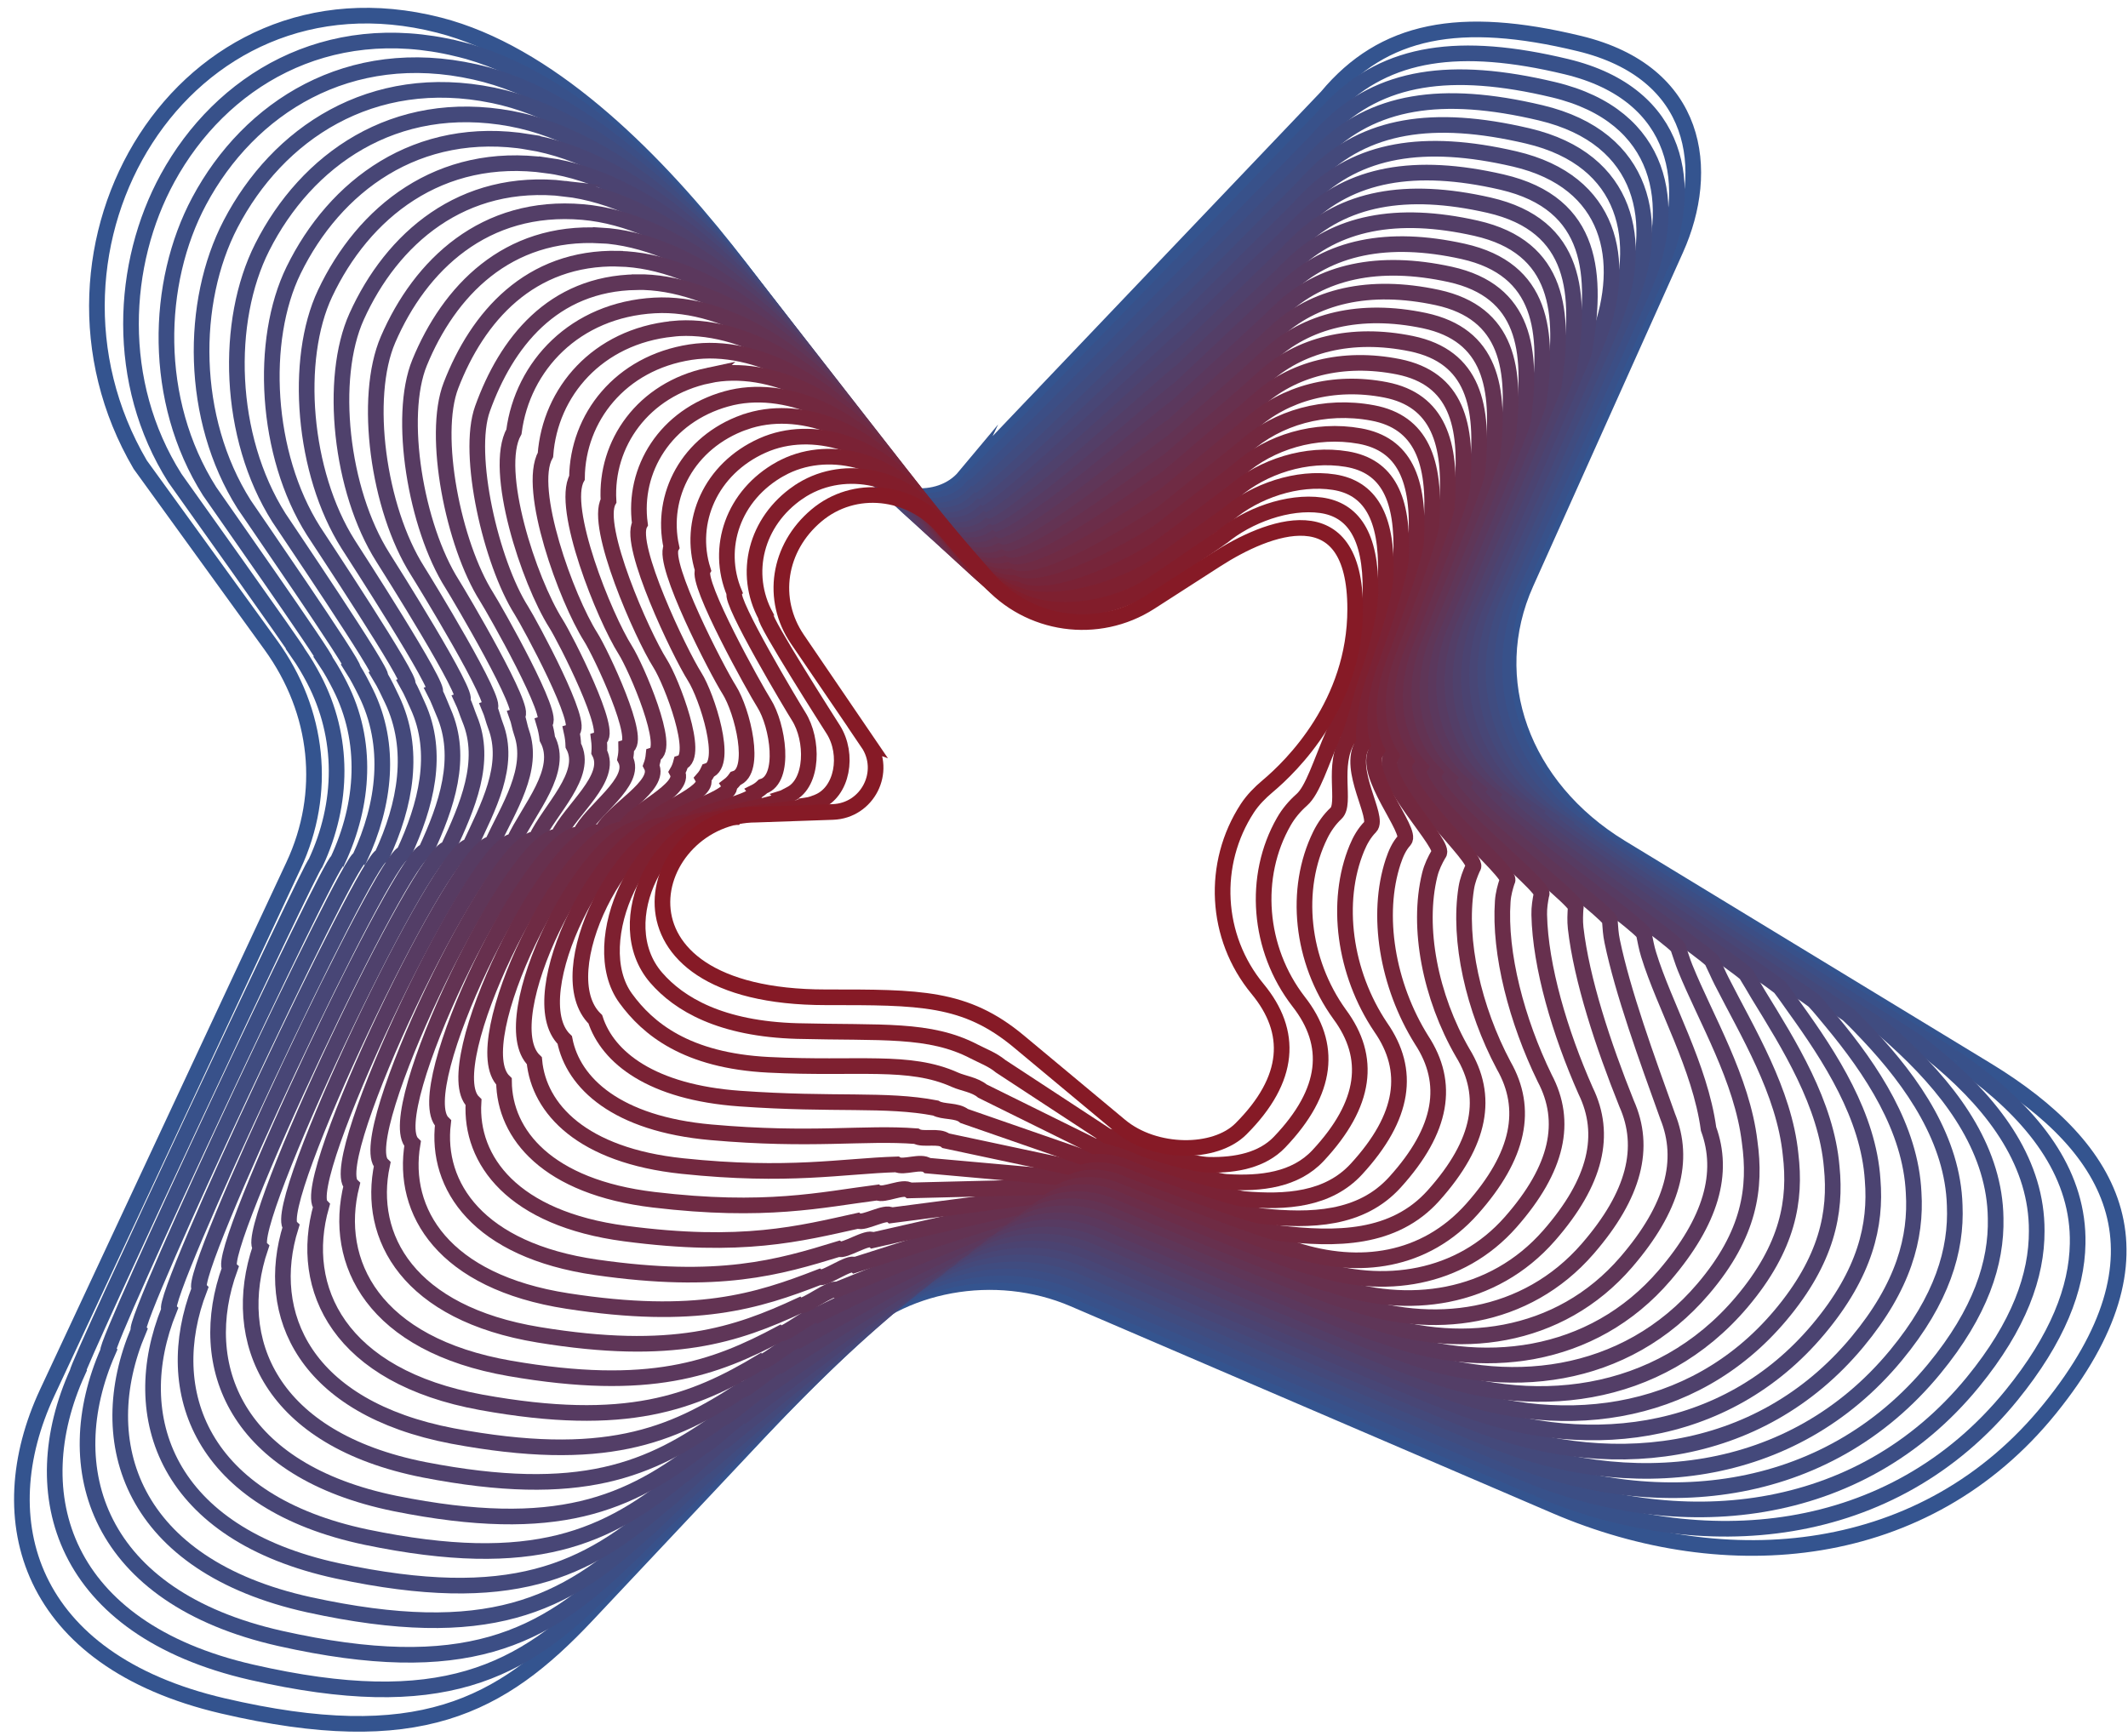
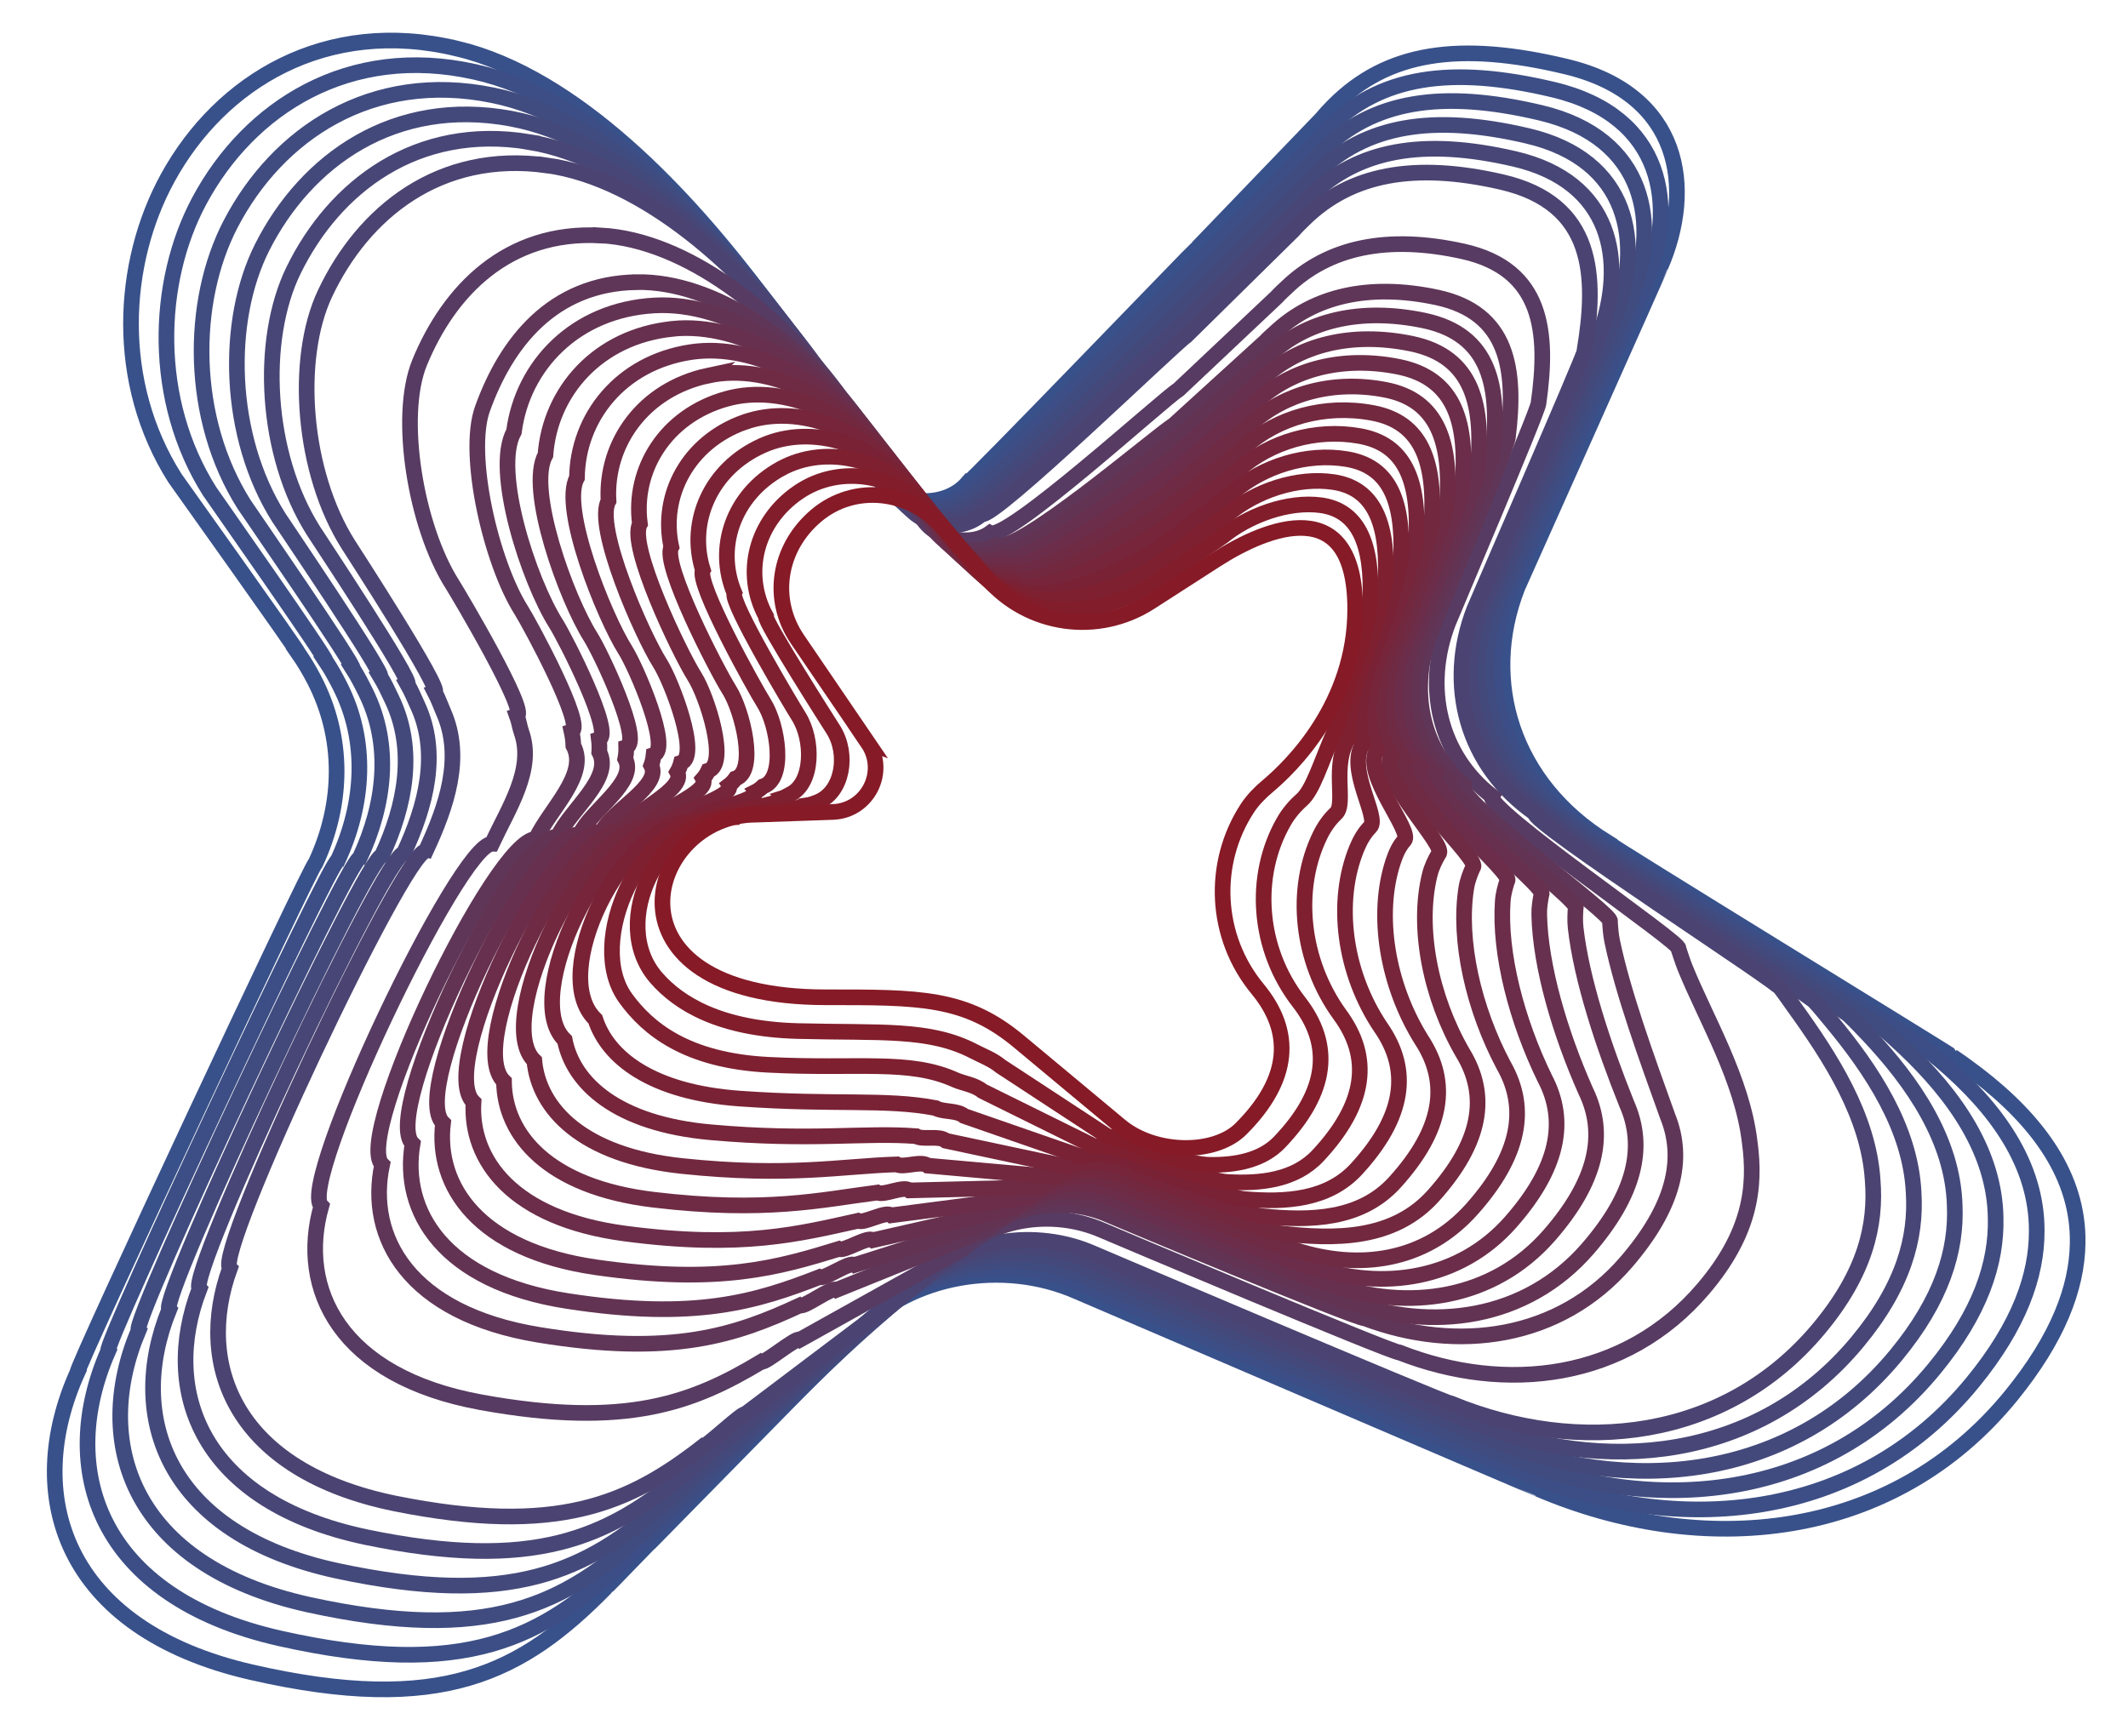
<svg xmlns="http://www.w3.org/2000/svg" width="136" height="111" viewBox="0 0 136 111" fill="none">
-   <path d="M61.656 30.474L84.797 6.192C88.407 1.861 93.3 0.932 100.939 2.784C108.579 4.635 109.37 10.88 107.104 15.931L97.525 37.279C94.773 43.414 97.257 50.325 103.604 54.187L126.957 68.395C135.248 73.439 138.948 80.225 131.012 90.045C123.075 99.866 110.351 100.97 99.416 96.273L68.617 83.044C63.618 80.897 57.496 82.011 54.024 85.699L37.505 103.258C32.004 109.103 26.707 111.961 14.234 109.049C1.761 106.135 -0.775 97.148 3.016 89.03L18.76 55.325C20.922 50.696 20.387 45.492 17.308 41.238L8.961 29.703C0.808 15.799 11.711 -2.58 28.058 1.606C41.888 5.149 54.119 27.149 55.359 29.437C55.426 29.562 55.48 29.692 55.538 29.819C56.489 31.995 60.036 32.414 61.658 30.47L61.656 30.474Z" stroke="#34548F" stroke-miterlimit="10" />
  <path d="M29.206 3.103C36.769 4.913 43.9 12.461 48.856 19.15C52.589 24.205 55.215 28.856 55.73 29.802C55.797 29.923 55.849 30.048 55.905 30.173C56.84 32.278 60.255 32.705 61.837 30.873C61.956 30.936 76.44 15.888 76.559 15.812L84.442 7.616C84.688 7.32 84.96 7.026 85.222 6.765C88.654 3.306 93.273 2.615 100.115 4.263C107.472 6.035 108.289 12.049 106.131 17.03C106.131 17.104 96.999 37.505 96.976 37.566C94.625 43.589 96.675 50.102 102.69 53.824C102.633 53.913 124.809 67.505 124.772 67.535C125.321 67.903 125.845 68.283 126.353 68.672C130.261 71.666 132.869 75.232 132.782 79.499C132.735 82.363 131.499 85.571 128.552 89.198C120.937 98.57 108.784 99.656 98.311 95.187C98.259 95.189 68.873 82.582 68.823 82.56C64.055 80.469 58.186 81.553 54.863 85.051L41.82 98.33C41.794 98.308 38.769 101.477 38.743 101.462C33.371 106.949 28.188 109.673 16.069 106.898C3.976 104.124 1.425 95.513 4.961 87.71C4.791 87.546 19.932 55.176 20.167 55.176C21.954 51.353 22.006 47.127 20.057 43.409C19.761 42.846 19.433 42.286 19.055 41.746C19.137 41.72 11.224 30.636 11.174 30.556C7.307 24.444 7.722 16.847 10.714 11.381C14.106 5.186 20.854 1.094 29.204 3.107L29.206 3.103Z" stroke="#38518A" stroke-miterlimit="10" />
  <path d="M30.355 4.598C37.663 6.214 44.615 13.408 49.426 19.88C52.973 24.682 55.609 29.266 56.101 30.165C56.166 30.282 56.218 30.403 56.274 30.524C57.194 32.559 60.476 32.993 62.02 31.273C62.258 31.398 76.172 17.1 76.41 16.946L84.09 9.035C84.325 8.755 84.602 8.463 84.85 8.214C88.19 4.866 92.701 4.162 99.294 5.737C106.368 7.43 107.209 13.209 105.159 18.124C105.159 18.273 96.472 37.726 96.427 37.845C94.174 43.628 96.092 49.871 101.776 53.455C101.661 53.632 122.659 66.609 122.588 66.669C123.085 67.039 123.56 67.423 124.024 67.818C127.608 70.854 130.181 74.459 130.166 78.682C130.177 81.545 129.045 84.731 126.094 88.343C118.803 97.267 107.22 98.337 97.207 94.094C97.103 94.1 69.128 82.111 69.03 82.07C64.477 80.074 58.879 81.089 55.702 84.394L42.986 96.74C42.934 96.697 40.035 99.689 39.983 99.659C34.738 104.787 29.672 107.375 17.908 104.74C6.193 102.104 3.628 93.871 6.91 86.382C6.568 86.053 21.109 55.021 21.578 55.021C23.274 51.387 23.533 47.385 21.718 43.833C21.446 43.299 21.152 42.764 20.805 42.245C20.969 42.193 13.492 31.558 13.393 31.401C9.72 25.596 9.941 18.074 12.729 12.855C15.925 6.873 22.302 2.79 30.355 4.598Z" stroke="#3C4E85" stroke-miterlimit="10" />
  <path d="M31.502 6.091C38.548 7.532 45.342 14.341 49.993 20.608C53.363 25.149 56.001 29.677 56.47 30.526C56.532 30.64 56.584 30.755 56.638 30.871C57.544 32.837 60.693 33.278 62.197 31.671C62.553 31.858 75.897 18.307 76.254 18.078L83.73 10.455C83.953 10.187 84.234 9.899 84.471 9.664C87.716 6.426 92.121 5.708 98.463 7.212C105.257 8.828 106.121 14.373 104.177 19.219C104.177 19.441 95.938 37.948 95.869 38.128C93.713 43.671 95.502 49.644 100.853 53.09C100.682 53.355 120.502 65.716 120.394 65.807C120.839 66.179 121.263 66.57 121.688 66.969C124.95 70.041 127.487 73.688 127.541 77.87C127.608 80.732 126.581 83.897 123.626 87.494C116.664 95.971 105.646 97.021 96.096 93.005C95.94 93.013 69.377 81.646 69.231 81.581C64.891 79.678 59.566 80.627 56.535 83.742L44.15 95.152C44.072 95.087 41.298 97.902 41.221 97.857C36.103 102.627 31.151 105.079 19.741 102.584C8.406 100.086 5.827 92.229 8.853 85.055C8.343 84.565 22.282 54.865 22.984 54.865C24.591 51.424 25.053 47.641 23.372 44.256C23.122 43.753 22.863 43.241 22.547 42.746C22.794 42.669 15.751 32.483 15.602 32.247C12.122 26.747 12.148 19.303 14.736 14.328C17.738 8.558 23.735 4.503 31.497 6.091H31.502Z" stroke="#404C80" stroke-miterlimit="10" />
  <path d="M32.649 7.584C39.439 8.836 46.06 15.281 50.562 21.336C53.748 25.622 56.395 30.087 56.84 30.886C56.9 30.997 56.952 31.109 57.006 31.221C57.898 33.116 60.912 33.565 62.378 32.07C62.854 32.319 75.627 19.519 76.103 19.214L83.376 11.878C83.586 11.625 83.873 11.338 84.098 11.118C87.25 7.99 91.546 7.257 97.641 8.69C104.152 10.226 105.039 15.54 103.205 20.316C103.205 20.614 95.411 38.171 95.318 38.411C93.26 43.716 94.916 49.417 99.939 52.722C99.712 53.077 118.355 64.822 118.211 64.945C118.604 65.319 118.977 65.714 119.362 66.12C122.3 69.229 124.802 72.912 124.925 77.056C125.048 79.92 124.128 83.059 121.17 86.641C114.536 94.673 104.085 95.701 94.994 91.914C94.789 91.925 69.637 81.177 69.442 81.093C65.319 79.285 60.261 80.164 57.377 83.087L45.321 93.564C45.217 93.478 42.567 96.116 42.467 96.055C37.477 100.466 32.642 102.784 21.586 100.425C10.629 98.066 8.037 90.588 10.809 83.729C10.128 83.074 23.463 54.712 24.401 54.712C25.92 51.461 26.585 47.901 25.04 44.684C24.814 44.211 24.589 43.721 24.304 43.25C24.632 43.146 18.024 33.41 17.825 33.094C14.539 27.899 14.369 20.53 16.758 15.803C19.568 10.243 25.189 6.207 32.655 7.584H32.649Z" stroke="#44497B" stroke-miterlimit="10" />
  <path d="M33.796 9.076C40.33 10.139 46.777 16.221 51.13 22.062C54.132 26.093 56.787 30.493 57.206 31.247C57.265 31.353 57.317 31.461 57.368 31.569C58.245 33.395 61.127 33.85 62.555 32.468C63.149 32.779 75.353 20.729 75.947 20.347L83.017 13.298C83.214 13.06 83.508 12.775 83.719 12.565C86.776 9.547 90.967 8.802 96.811 10.163C103.039 11.621 103.95 16.702 102.224 21.409C102.224 21.781 94.877 38.391 94.76 38.689C92.799 43.755 94.324 49.186 99.016 52.353C98.733 52.796 116.199 63.926 116.018 64.079C116.359 64.455 116.681 64.855 117.024 65.267C119.636 68.41 122.105 72.13 122.3 76.239C122.479 79.112 121.667 82.221 118.703 85.788C112.399 93.377 102.512 94.383 93.881 90.821C93.624 90.836 69.883 80.709 69.641 80.601C65.731 78.885 60.946 79.698 58.209 82.43L46.481 91.975C46.351 91.867 43.826 94.327 43.7 94.251C38.838 98.302 34.117 100.486 23.416 98.267C12.839 96.049 10.231 88.944 12.748 82.4C11.897 81.582 24.632 54.554 25.803 54.554C27.23 51.495 28.099 48.156 26.693 45.105C26.487 44.663 26.299 44.196 26.045 43.747C26.455 43.615 20.283 34.33 20.035 33.937C16.941 29.048 16.574 21.751 18.764 17.273C21.383 11.919 26.626 7.903 33.798 9.072L33.796 9.076Z" stroke="#484676" stroke-miterlimit="10" />
  <path d="M34.945 10.569C41.223 11.444 47.499 17.162 51.7 22.79C54.519 26.566 57.183 30.904 57.578 31.608C57.637 31.709 57.686 31.813 57.738 31.919C58.6 33.675 61.348 34.138 62.737 32.87C63.45 33.243 75.083 21.941 75.796 21.483L82.663 14.719C82.849 14.496 83.147 14.211 83.346 14.017C86.31 11.109 90.395 10.349 95.986 11.638C101.931 13.019 102.069 17.661 101.248 22.505C101.173 22.945 94.346 38.614 94.208 38.972C92.341 43.798 93.739 48.959 98.099 51.988C97.757 52.519 114.048 63.035 113.83 63.217C114.119 63.595 114.391 63.999 114.694 64.42C116.981 67.596 119.416 71.348 119.68 75.429C119.915 78.311 119.209 81.387 116.24 84.941C110.269 92.089 100.941 93.07 92.773 89.734C92.465 89.752 70.136 80.244 69.844 80.117C66.148 78.497 61.635 79.24 59.043 81.78L47.643 90.391C47.488 90.261 45.088 92.545 44.937 92.454C40.201 96.146 35.598 98.194 25.25 96.114C15.051 94.033 12.431 87.306 14.693 81.078C13.671 80.095 25.803 54.405 27.209 54.405C28.549 51.536 29.618 48.419 28.35 45.537C28.169 45.123 28.015 44.682 27.793 44.256C28.285 44.099 22.547 35.263 22.249 34.792C19.35 30.208 18.782 22.982 20.776 18.756C23.206 13.606 28.069 9.616 34.945 10.573V10.569Z" stroke="#4B4371" stroke-miterlimit="10" />
-   <path d="M36.096 12.062C42.116 12.749 48.219 18.102 52.272 23.518C54.907 27.039 57.579 31.312 57.951 31.969C58.007 32.068 58.057 32.167 58.109 32.267C58.955 33.952 61.572 34.423 62.922 33.267C63.751 33.703 74.816 23.151 75.646 22.617L82.31 16.14C82.483 15.933 82.787 15.65 82.973 15.469C85.842 12.671 89.821 11.898 95.164 13.116C100.828 14.416 101.042 18.852 100.277 23.602C100.195 24.116 93.82 38.838 93.66 39.255C91.891 43.842 93.157 48.73 97.186 51.621C96.788 52.241 111.901 62.141 111.647 62.355C111.884 62.735 112.105 63.144 112.366 63.571C114.33 66.775 116.728 70.562 117.065 74.615C117.358 77.509 116.758 80.551 113.785 84.087C108.147 90.795 99.38 91.75 91.675 88.643C91.314 88.663 70.398 79.778 70.057 79.626C66.577 78.099 62.334 78.775 59.889 81.126L48.817 88.803C48.636 88.652 46.361 90.758 46.184 90.65C41.576 93.984 37.087 95.897 27.094 93.955C17.275 92.013 14.64 85.662 16.647 79.749C15.456 78.602 26.986 54.248 28.625 54.248C29.876 51.571 31.144 48.672 30.017 45.959C29.857 45.572 29.738 45.157 29.548 44.753C30.122 44.569 24.821 36.183 24.471 35.633C21.764 31.355 20.997 24.198 22.797 20.223C25.037 15.274 29.522 11.31 36.102 12.06L36.096 12.062Z" stroke="#4F416C" stroke-miterlimit="10" />
-   <path d="M37.243 13.555C43.009 14.052 48.936 19.042 52.84 24.246C55.29 27.512 57.973 31.723 58.321 32.33C58.375 32.425 58.424 32.52 58.474 32.615C59.308 34.23 61.788 34.708 63.099 33.665C64.047 34.164 74.542 24.36 75.49 23.749L81.952 17.56C82.112 17.367 82.421 17.087 82.593 16.918C85.369 14.229 89.24 13.442 94.332 14.589C99.713 15.812 100.005 20.035 99.294 24.695C99.204 25.285 93.284 39.057 93.099 39.536C91.427 43.883 92.561 48.501 96.259 51.254C95.806 51.962 109.741 61.247 109.45 61.491C109.636 61.873 109.806 62.286 110.027 62.72C111.666 65.95 114.03 69.769 114.436 73.8C114.786 76.712 114.291 79.713 111.314 83.236C106.013 89.505 97.804 90.434 90.558 87.552C90.146 87.574 70.641 79.309 70.252 79.138C66.985 77.704 63.013 78.313 60.714 80.471L49.971 87.215C49.764 87.043 47.614 88.97 47.411 88.849C42.931 91.823 38.559 93.601 28.919 91.797C19.481 89.993 16.831 84.02 18.585 78.423C17.224 77.114 28.152 54.094 30.025 54.094C31.186 51.608 32.65 48.931 31.667 46.384C31.529 46.028 31.447 45.635 31.287 45.257C31.946 45.047 27.077 37.11 26.679 36.481C24.167 32.509 23.195 25.419 24.802 21.701C26.856 16.948 30.959 13.014 37.243 13.555Z" stroke="#533E67" stroke-miterlimit="10" />
  <path d="M38.393 15.047C43.904 15.354 49.656 19.981 53.411 24.974C55.677 27.987 58.369 32.131 58.693 32.692C58.745 32.783 58.794 32.874 58.844 32.967C59.663 34.514 62.011 34.997 63.283 34.066C64.35 34.628 74.275 25.572 75.342 24.887L81.6 18.985C81.749 18.808 82.062 18.527 82.222 18.374C84.903 15.795 88.669 14.995 93.512 16.071C98.61 17.216 98.977 21.226 98.323 25.797C98.228 26.46 92.758 39.285 92.551 39.823C90.976 43.93 91.98 48.279 95.346 50.893C94.836 51.69 107.595 60.359 107.266 60.633C107.4 61.018 107.519 61.433 107.698 61.875C109.016 65.127 111.343 68.981 111.82 72.992C112.228 75.924 111.84 78.883 108.856 82.389C103.894 88.222 96.24 89.121 89.455 86.466C88.99 86.492 70.898 78.847 70.46 78.654C67.407 77.315 63.707 77.857 61.555 79.823L51.14 85.632C50.907 85.438 48.881 87.187 48.654 87.051C44.301 89.665 40.041 91.329 30.758 89.646C21.694 87.999 19.035 82.383 20.534 77.101C19.002 75.628 29.328 53.943 31.437 53.943C32.508 51.649 34.167 49.188 33.329 46.814C33.212 46.483 33.167 46.118 33.037 45.762C33.778 45.526 29.343 38.041 28.896 37.333C26.576 33.667 25.399 26.639 26.816 23.181C28.687 18.62 32.404 14.719 38.393 15.054V15.047Z" stroke="#573B62" stroke-miterlimit="10" />
-   <path d="M39.538 16.54C44.794 16.657 50.372 20.921 53.977 25.7C56.058 28.458 58.762 32.539 59.058 33.051C59.11 33.14 59.158 33.224 59.205 33.312C60.009 34.788 62.223 35.28 63.457 34.462C64.643 35.084 73.997 26.78 75.183 26.017L81.238 20.401C81.374 20.238 81.694 19.96 81.841 19.819C84.428 17.35 88.086 16.536 92.679 17.54C97.496 18.605 97.939 22.403 97.341 26.883C97.241 27.622 92.221 39.497 91.992 40.096C90.514 43.962 91.387 48.041 94.422 50.515C93.854 51.4 105.435 59.454 105.072 59.758C105.154 60.145 105.223 60.564 105.362 61.014C106.362 64.284 108.645 68.168 109.194 72.167C110.218 74.975 109.377 78.036 106.388 81.527C101.767 86.924 94.666 87.792 88.341 85.366C87.825 85.394 71.143 78.369 70.657 78.155C67.818 76.909 64.39 77.384 62.383 79.158L52.297 84.033C52.038 83.817 50.136 85.39 49.884 85.239C45.658 87.494 41.513 89.024 32.586 87.477C23.902 85.971 21.228 80.73 22.472 75.762C20.77 74.124 30.495 53.775 32.837 53.775C33.82 51.67 36.071 49.26 34.98 47.224C34.943 46.909 34.876 46.583 34.777 46.25C35.6 45.989 31.601 38.953 31.102 38.166C28.977 34.805 27.585 27.838 28.821 24.641C30.51 20.267 33.844 16.406 39.534 16.534L39.538 16.54Z" stroke="#5B385D" stroke-miterlimit="10" />
  <path d="M40.687 18.033C45.688 17.959 51.093 21.861 54.548 26.428C56.442 28.933 59.158 32.947 59.43 33.412C59.48 33.496 59.527 33.578 59.575 33.66C60.363 35.066 62.446 35.566 63.64 34.861C64.945 35.546 73.729 27.992 75.034 27.151L80.886 21.822C81.009 21.673 81.335 21.398 81.469 21.271C83.964 18.912 87.513 18.085 91.858 19.018C96.392 20.005 96.913 23.589 96.368 27.981C96.267 28.793 91.694 39.722 91.443 40.381C90.062 44.01 90.803 47.816 93.508 50.152C92.884 51.126 103.288 58.564 102.888 58.901C102.918 59.29 102.938 59.711 103.035 60.171C103.72 63.459 105.215 67.563 106.578 71.359C107.714 74.161 106.926 77.205 103.931 80.683C99.654 85.647 93.104 86.483 87.239 84.282C86.671 84.312 71.402 77.909 70.866 77.674C68.244 76.522 65.085 76.928 63.225 78.512L53.468 82.454C53.182 82.216 51.407 83.612 51.128 83.446C47.03 85.342 43.001 86.738 34.427 85.329C26.121 83.964 23.433 79.097 24.423 74.446C22.552 72.644 31.673 53.632 34.248 53.632C35.14 51.72 37.633 49.512 36.641 47.663C36.633 47.376 36.596 47.073 36.527 46.764C37.432 46.477 33.867 39.89 33.321 39.024C31.387 35.969 29.782 29.059 30.837 26.127C32.344 21.932 35.293 18.117 40.685 18.037L40.687 18.033Z" stroke="#5F3658" stroke-miterlimit="10" />
  <path d="M41.835 19.526C46.583 19.26 51.811 22.803 55.116 27.156C56.825 29.407 59.553 33.355 59.8 33.773C59.847 33.852 59.895 33.93 59.94 34.01C60.715 35.347 62.662 35.853 63.82 35.261C65.243 36.008 73.457 29.201 74.88 28.288L80.529 23.245C80.64 23.112 80.972 22.839 81.093 22.725C83.496 20.474 86.937 19.636 91.031 20.495C95.282 21.405 95.88 24.773 95.392 29.078C95.291 29.966 91.162 39.944 90.888 40.664C89.603 44.053 90.216 47.59 92.588 49.787C91.908 50.849 101.134 57.674 100.698 58.039C100.676 58.43 100.648 58.853 100.7 59.322C101.076 62.625 102.452 66.796 103.955 70.547C105.204 73.344 104.47 76.371 101.467 79.832C97.535 84.364 91.532 85.165 86.131 83.191C85.513 83.225 71.655 77.44 71.07 77.183C68.661 76.124 65.773 76.464 64.06 77.855L54.63 80.864C54.321 80.605 52.669 81.823 52.364 81.642C48.393 83.18 44.479 84.442 36.261 83.169C28.335 81.942 25.633 77.453 26.367 73.115C24.326 71.149 32.846 53.472 35.654 53.472C36.458 51.75 39.191 49.748 38.298 48.082C38.318 47.823 38.309 47.546 38.273 47.261C39.26 46.948 36.132 40.811 35.533 39.867C33.794 37.117 31.479 30.044 32.846 27.596C33.392 23.395 36.734 19.808 41.831 19.526H41.835Z" stroke="#633353" stroke-miterlimit="10" />
  <path d="M42.985 21.018C47.478 20.56 52.531 23.742 55.687 27.884C57.21 29.882 59.949 33.764 60.172 34.133C60.217 34.209 60.265 34.282 60.31 34.358C61.07 35.624 62.885 36.136 64.002 35.658C65.544 36.468 73.187 30.411 74.73 29.42L80.176 24.665C80.275 24.546 80.612 24.274 80.72 24.174C83.027 22.034 86.363 21.18 90.208 21.971C94.177 22.8 94.853 25.952 94.418 30.174C94.319 31.137 90.632 40.167 90.338 40.947C89.15 44.096 89.631 47.363 91.673 49.419C90.934 50.571 98.985 56.779 98.512 57.175C98.439 57.568 98.361 57.993 98.372 58.471C98.441 61.791 99.698 66.03 101.338 69.732C102.699 72.523 102.016 75.537 99.007 78.98C95.421 83.083 89.966 83.847 85.026 82.102C84.356 82.139 71.909 76.976 71.276 76.697C69.081 75.734 66.465 76.004 64.898 77.203L55.797 79.278C55.462 78.998 53.933 80.039 53.605 79.842C49.761 81.022 45.964 82.147 38.098 81.015C30.552 79.929 27.835 75.816 28.314 71.793C26.102 69.665 34.022 53.323 37.063 53.323C37.778 51.794 40.751 49.994 39.958 48.512C40.006 48.279 40.027 48.03 40.021 47.767C41.09 47.428 38.396 41.74 37.748 40.718C36.201 38.272 33.642 31.252 34.86 29.076C35.154 25.06 38.182 21.511 42.98 21.023L42.985 21.018Z" stroke="#67304E" stroke-miterlimit="10" />
  <path d="M44.13 22.511C48.371 21.859 53.247 24.682 56.254 28.612C57.591 30.357 60.343 34.172 60.54 34.496C60.583 34.57 60.63 34.639 60.676 34.708C61.421 35.905 63.102 36.423 64.182 36.058C65.843 36.931 72.916 31.623 74.577 30.554L79.822 26.086C79.909 25.983 80.252 25.713 80.347 25.626C82.562 23.593 85.789 22.729 89.384 23.447C93.071 24.198 93.823 27.132 93.443 31.269C93.348 32.306 90.101 40.387 89.785 41.228C88.695 44.138 89.045 47.134 90.755 49.052C89.96 50.292 96.835 55.885 96.325 56.311C96.199 56.706 96.074 57.134 96.04 57.62C95.806 60.957 96.938 65.261 98.718 68.916C100.194 71.7 99.563 74.699 96.545 78.127C93.309 81.802 88.399 82.53 83.918 81.009C83.197 81.048 72.162 76.505 71.482 76.207C69.503 75.336 67.157 75.539 65.735 76.548L56.962 77.691C56.602 77.391 55.197 78.252 54.843 78.039C51.127 78.857 47.446 79.849 39.935 78.855C32.767 77.907 30.037 74.17 30.262 70.463C27.879 68.171 35.196 53.163 38.473 53.163C39.097 51.824 42.312 50.227 41.618 48.933C41.694 48.728 41.745 48.504 41.769 48.266C42.921 47.899 40.661 42.662 39.965 41.56C38.613 39.422 35.809 32.448 36.874 30.545C36.915 26.713 39.633 23.202 44.13 22.511Z" stroke="#6B2D49" stroke-miterlimit="10" />
  <path d="M45.28 24.004C49.266 23.157 53.966 25.622 56.824 29.338C57.974 30.832 60.741 34.578 60.912 34.855C60.955 34.924 61 34.989 61.043 35.056C61.773 36.184 63.32 36.708 64.362 36.456C66.142 37.391 72.644 32.831 74.422 31.688L79.464 27.506C79.537 27.417 79.887 27.149 79.969 27.076C82.091 25.153 85.21 24.267 88.556 24.922C91.903 25.577 92.791 28.309 92.467 32.364C92.378 33.477 89.568 40.608 89.233 41.509C88.239 44.179 88.459 46.903 89.838 48.685C88.986 50.014 94.683 54.991 94.136 55.449C93.959 55.846 93.787 56.278 93.709 56.771C93.177 60.13 94.18 64.496 96.098 68.104C97.686 70.882 97.111 73.867 94.085 77.276C91.058 80.685 86.833 81.212 82.812 79.918C82.039 79.961 72.415 76.038 71.687 75.716C69.922 74.939 67.848 75.075 66.574 75.891L58.131 76.099C57.745 75.777 56.466 76.462 56.086 76.233C52.497 76.693 48.931 77.548 41.774 76.695C34.986 75.885 32.24 72.526 32.21 69.134C29.657 66.678 36.373 53.008 39.883 53.008C40.419 51.861 43.874 50.467 43.279 49.357C43.383 49.18 43.465 48.981 43.521 48.765C44.755 48.372 42.932 43.585 42.184 42.405C41.024 40.571 37.978 33.65 38.89 32.019C38.678 28.37 41.083 24.894 45.282 24.002L45.28 24.004Z" stroke="#6F2B44" stroke-miterlimit="10" />
  <path d="M46.427 25.497C50.16 24.453 54.684 26.562 57.392 30.066C58.354 31.308 61.136 34.987 61.279 35.216C61.32 35.281 61.365 35.341 61.408 35.404C62.126 36.46 63.538 36.994 64.541 36.855C66.44 37.851 72.372 34.043 74.269 32.822L79.108 28.927C79.17 28.854 79.525 28.588 79.594 28.527C81.624 26.713 84.633 25.816 87.729 26.398C90.825 26.979 91.758 29.485 91.488 33.459C91.408 34.648 89.032 40.83 88.675 41.791C87.779 44.224 87.867 46.676 88.915 48.318C88.008 49.735 92.527 54.096 91.944 54.585C91.715 54.984 91.497 55.419 91.374 55.92C90.544 59.3 91.419 63.727 93.473 67.289C95.174 70.061 94.655 73.033 91.618 76.425C89.086 79.251 85.39 79.268 81.7 78.829C80.879 78.732 72.663 75.572 71.886 75.23C70.335 74.548 68.531 74.615 67.403 75.241L59.289 74.515C58.877 74.172 57.723 74.68 57.317 74.435C53.856 74.537 50.406 75.256 43.603 74.541C37.196 73.867 34.435 70.886 34.15 67.81C31.428 65.189 37.54 52.854 41.286 52.854C41.733 51.897 45.427 50.709 44.932 49.785C45.064 49.636 45.174 49.463 45.263 49.268C46.578 48.849 45.189 44.514 44.392 43.254C43.426 41.727 40.136 34.855 40.897 33.494C40.43 30.029 42.523 26.588 46.425 25.497H46.427Z" stroke="#72283F" stroke-miterlimit="10" />
  <path d="M47.576 26.989C51.054 25.745 55.405 27.501 57.963 30.794C58.734 31.785 61.536 35.395 61.651 35.576C61.689 35.637 61.735 35.693 61.776 35.754C62.478 36.741 63.757 37.281 64.72 37.255C66.738 38.313 72.1 35.255 74.115 33.958L78.751 30.351C78.801 30.292 79.164 30.029 79.218 29.979C81.156 28.273 84.057 27.363 86.902 27.875C89.747 28.387 90.726 30.66 90.51 34.557C90.44 35.821 88.494 41.053 88.12 42.074C87.319 44.267 87.278 46.449 87.995 47.953C87.029 49.458 90.3 53.129 89.753 53.723C89.421 54.083 89.207 54.563 89.038 55.073C87.913 58.48 88.656 62.964 90.851 66.477C92.663 69.242 92.203 72.206 89.153 75.574C86.978 77.976 83.782 78.075 80.592 77.738C79.719 77.645 72.914 75.105 72.089 74.74C70.752 74.15 69.22 74.15 68.237 74.584L60.452 72.925C60.013 72.56 58.985 72.891 58.553 72.631C55.219 72.374 51.886 72.958 45.435 72.383C39.408 71.847 36.632 69.244 36.092 66.481C33.2 63.697 38.711 52.699 42.69 52.699C43.046 51.934 46.982 50.949 46.587 50.208C46.747 50.087 46.887 49.938 47.006 49.769C48.404 49.324 47.451 45.438 46.604 44.099C45.831 42.876 42.297 36.054 42.906 34.967C42.187 31.686 43.964 28.277 47.57 26.987L47.576 26.989Z" stroke="#76253A" stroke-miterlimit="10" />
  <path d="M48.727 28.482C51.948 27.037 56.126 28.441 58.534 31.521C59.115 32.265 61.934 35.803 62.023 35.939C62.06 35.998 62.105 36.049 62.146 36.103C62.833 37.022 63.98 37.568 64.905 37.654C67.041 38.776 71.833 36.466 73.967 35.092L78.4 31.772C78.437 31.727 78.806 31.467 78.847 31.431C80.694 29.832 83.485 28.912 86.082 29.35C88.679 29.789 89.703 31.832 89.541 35.652C89.484 36.991 87.966 41.271 87.575 42.357C86.871 44.31 86.7 46.222 87.084 47.587C86.062 49.182 88.175 52.256 87.573 52.861C87.203 53.232 86.927 53.707 86.715 54.224C85.296 57.661 85.907 62.199 88.238 65.665C90.163 68.423 89.765 71.381 86.698 74.725C84.881 76.706 82.187 76.885 79.491 76.65C78.564 76.57 73.174 74.64 72.299 74.254C71.178 73.759 69.917 73.69 69.081 73.934L61.623 71.342C61.159 70.955 60.254 71.106 59.798 70.834C56.592 70.218 53.373 70.663 47.279 70.229C41.632 69.827 38.841 67.604 38.046 65.159C34.983 62.212 39.893 52.547 44.106 52.547C44.374 51.973 48.55 51.191 48.251 50.636C48.439 50.543 48.61 50.419 48.759 50.273C50.239 49.802 49.72 46.365 48.824 44.947C48.245 44.032 44.467 37.259 44.922 36.445C43.95 33.349 45.413 29.968 48.722 28.484L48.727 28.482Z" stroke="#7A2235" stroke-miterlimit="10" />
  <path d="M49.876 29.975C52.84 28.326 56.845 29.381 59.104 32.247C59.493 32.74 62.334 36.207 62.394 36.298C62.431 36.352 62.474 36.399 62.513 36.449C63.185 37.296 64.233 37.736 65.086 38.05C67.475 38.927 71.562 37.672 73.816 36.222L78.046 33.187C78.069 33.157 78.445 32.9 78.473 32.876C80.227 31.385 82.91 30.459 85.257 30.822C87.531 31.18 88.672 32.997 88.564 36.743C88.523 38.156 87.427 41.487 87.021 42.634C86.414 44.349 86.112 45.989 86.168 47.214C85.09 48.897 86.045 51.374 85.386 51.992C84.978 52.374 84.643 52.846 84.384 53.368C82.671 56.836 83.148 61.426 85.619 64.846C87.656 67.598 87.328 70.555 84.239 73.869C82.781 75.433 80.593 75.69 78.387 75.556C77.408 75.498 73.429 74.172 72.507 73.761C71.584 73.351 70.608 73.223 69.919 73.275L62.79 69.75C62.299 69.341 61.55 69.257 61.04 69.028C58.095 67.7 54.859 68.358 49.117 68.069C43.849 67.803 41.397 65.747 39.995 63.828C37.346 60.206 41.068 52.388 45.516 52.388C45.696 52.005 50.111 51.426 49.912 51.057C50.128 50.992 50.312 50.867 50.509 50.772C51.982 50.052 51.986 47.287 51.04 45.792C50.653 45.181 46.633 38.46 46.938 37.916C45.713 35.004 46.858 31.651 49.873 29.975H49.876Z" stroke="#7E2030" stroke-miterlimit="10" />
  <path d="M51.022 31.468C53.725 29.614 57.561 30.32 59.672 32.975C59.868 33.222 62.733 36.613 62.763 36.659C62.798 36.708 62.841 36.752 62.88 36.799C63.539 37.577 64.439 38.084 65.265 38.45C67.715 39.538 71.29 38.884 73.662 37.359L77.688 34.611C77.701 34.596 78.084 34.343 78.097 34.33C79.76 32.947 82.333 32.01 84.431 32.299C86.424 32.58 87.641 34.168 87.587 37.84C87.565 39.329 86.887 41.707 86.466 42.917C85.956 44.392 85.692 45.82 85.247 46.849C84.409 48.778 83.908 50.502 83.195 51.13C82.748 51.526 82.352 51.99 82.05 52.519C80.041 56.021 80.389 60.661 82.996 64.031C85.148 66.777 84.899 69.745 81.773 73.016C80.678 74.163 78.998 74.496 77.276 74.463C76.243 74.444 73.679 73.703 72.707 73.271C72.013 72.964 71.294 72.759 70.752 72.621L63.951 68.162C63.435 67.732 62.798 67.499 62.275 67.227C59.406 65.723 56.339 66.051 50.951 65.911C46.062 65.773 43.403 64.191 41.938 62.502C38.847 58.933 42.241 52.234 46.922 52.234C47.011 52.042 51.668 51.668 51.569 51.482C51.813 51.446 52.037 51.359 52.253 51.273C53.858 50.64 54.249 48.212 53.254 46.639C53.061 46.334 48.797 39.664 48.948 39.391C47.468 36.663 48.294 33.336 51.02 31.468H51.022Z" stroke="#821D2B" stroke-miterlimit="10" />
  <path d="M55.471 47.486L50.962 40.865C49.23 38.32 49.731 35.019 52.17 32.96C54.607 30.901 58.182 31.34 60.241 33.703L63.131 37.019C65.745 40.018 70.163 40.644 73.507 38.493L77.72 35.782C81.001 33.669 86.609 31.444 86.609 38.935C86.609 44.991 82.561 48.966 81.005 50.268C80.517 50.679 80.066 51.137 79.716 51.67C77.411 55.209 77.627 59.894 80.372 63.219C82.636 65.958 82.502 68.972 79.307 72.167C77.644 73.83 73.803 73.817 71.585 71.968L65.112 66.574C61.688 63.72 58.763 63.753 52.782 63.753C37.943 63.753 41.265 52.076 48.327 52.076L53.224 51.906C55.452 51.828 56.72 49.326 55.465 47.484L55.471 47.486Z" stroke="#861A26" stroke-miterlimit="10" />
</svg>